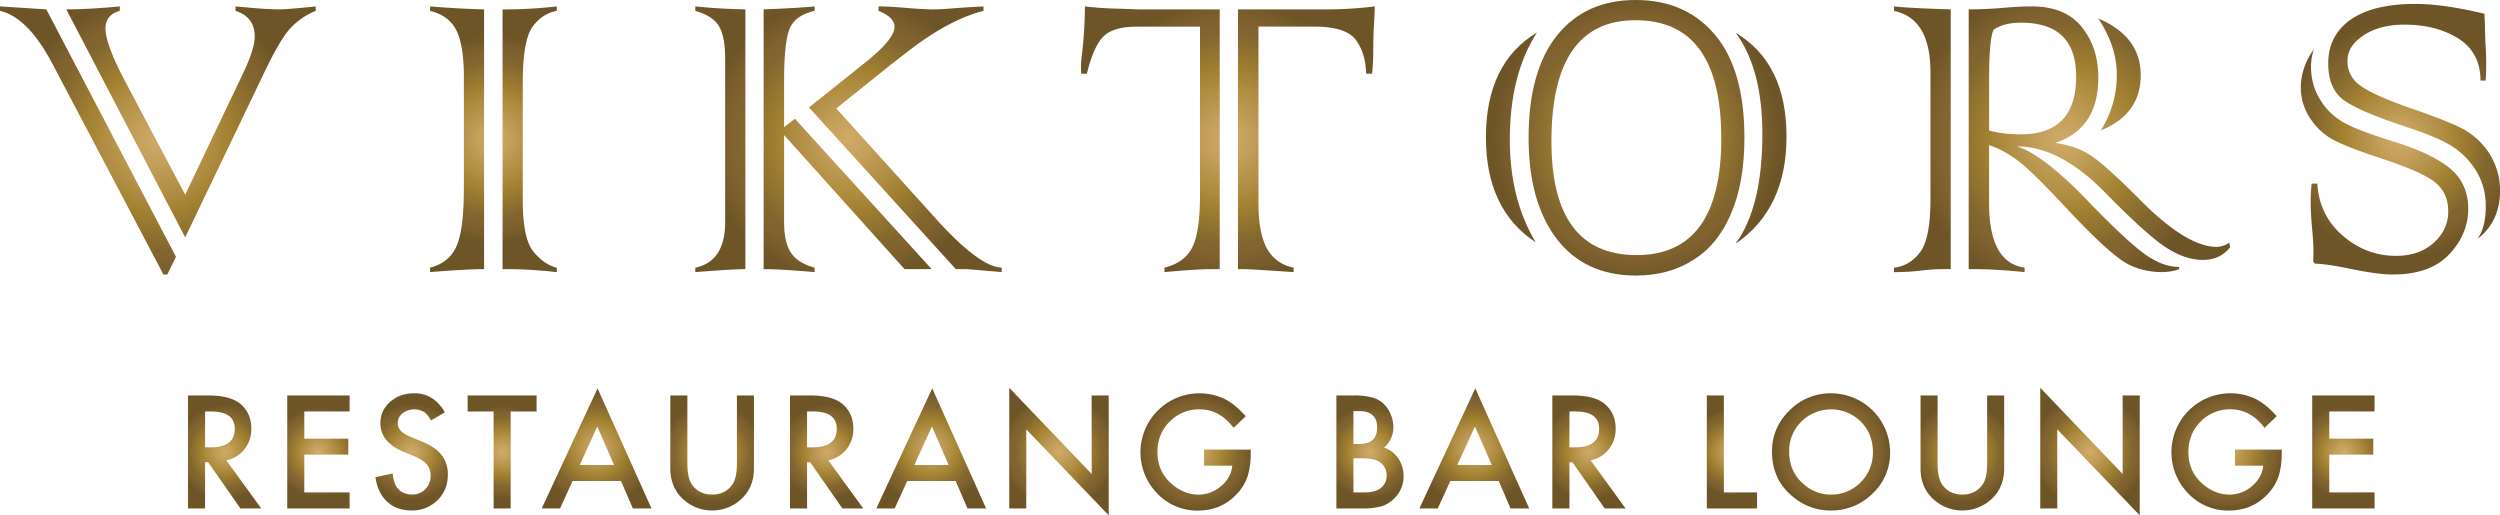
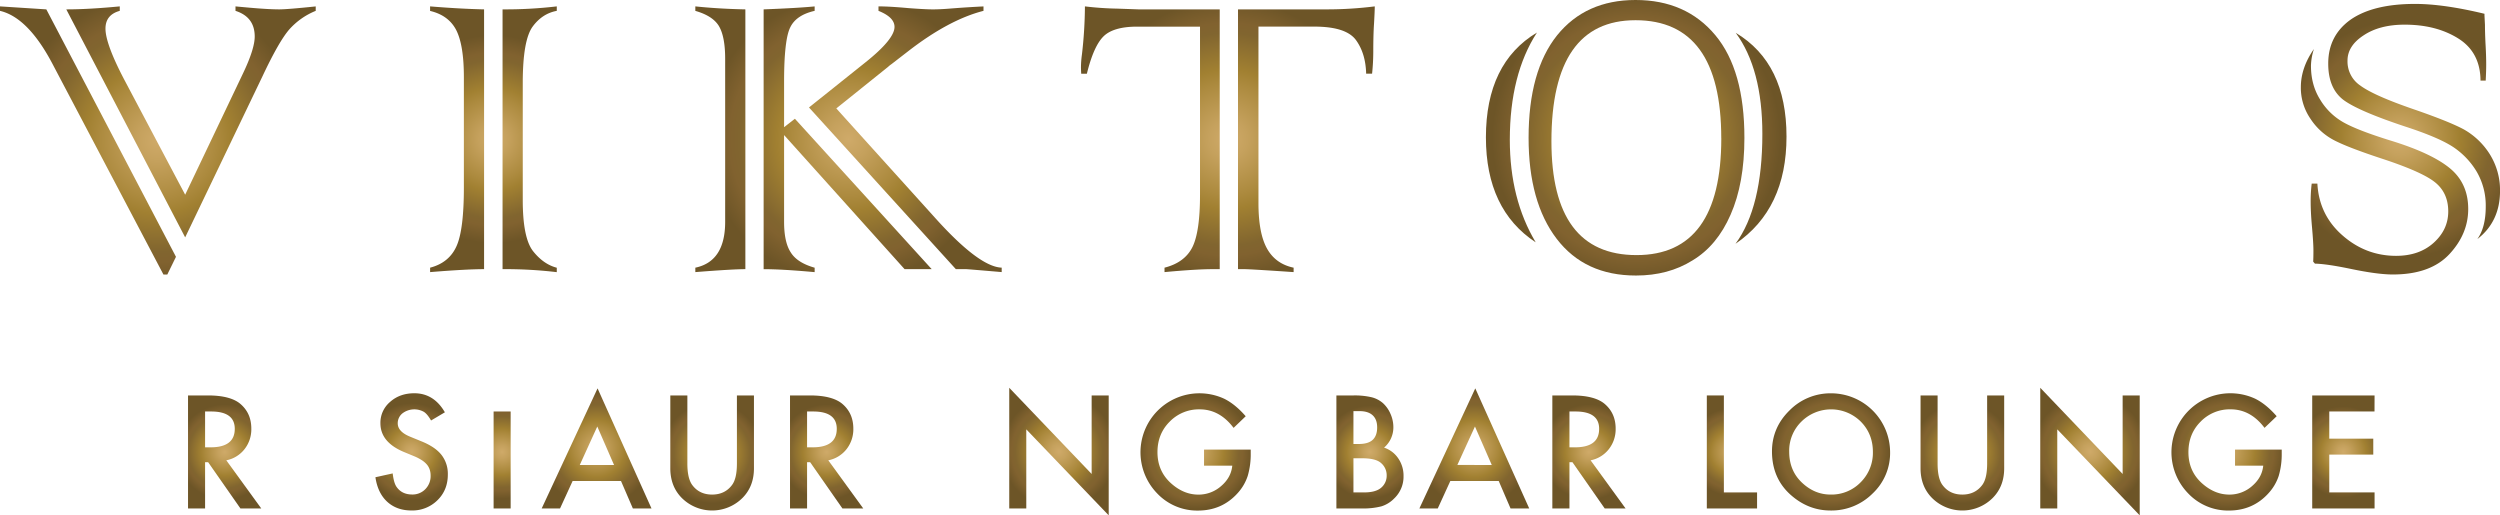
<svg xmlns="http://www.w3.org/2000/svg" xmlns:xlink="http://www.w3.org/1999/xlink" viewBox="0 0 1957.69 403.56">
  <defs>
    <style>.cls-1{fill:url(#New_Gradient_Swatch_copy);}.cls-2{fill:url(#New_Gradient_Swatch_copy-2);}.cls-3{fill:url(#New_Gradient_Swatch_copy-3);}.cls-4{fill:url(#New_Gradient_Swatch_copy-4);}.cls-5{fill:url(#New_Gradient_Swatch_copy-5);}.cls-6{fill:url(#New_Gradient_Swatch_copy-6);}.cls-7{fill:url(#New_Gradient_Swatch_copy-7);}.cls-8{fill:url(#New_Gradient_Swatch_copy-8);}.cls-9{fill:url(#New_Gradient_Swatch_copy-9);}.cls-10{fill:url(#New_Gradient_Swatch_copy-10);}.cls-11{fill:url(#New_Gradient_Swatch_copy-11);}.cls-12{fill:url(#New_Gradient_Swatch_copy-12);}.cls-13{fill:url(#New_Gradient_Swatch_copy-13);}.cls-14{fill:url(#New_Gradient_Swatch_copy-14);}.cls-15{fill:url(#New_Gradient_Swatch_copy-15);}.cls-16{fill:url(#New_Gradient_Swatch_copy-16);}.cls-17{fill:url(#New_Gradient_Swatch_copy-17);}.cls-18{fill:url(#New_Gradient_Swatch_copy-18);}.cls-19{fill:url(#New_Gradient_Swatch_copy-19);}.cls-20{fill:url(#New_Gradient_Swatch_copy-20);}.cls-21{fill:url(#New_Gradient_Swatch_copy-21);}.cls-22{fill:url(#New_Gradient_Swatch_copy-22);}.cls-23{fill:url(#New_Gradient_Swatch_copy-23);}.cls-24{fill:url(#New_Gradient_Swatch_copy-24);}.cls-25{fill:url(#New_Gradient_Swatch_copy-25);}.cls-26{fill:url(#New_Gradient_Swatch_copy-26);}</style>
    <radialGradient id="New_Gradient_Swatch_copy" cx="175.92" cy="353.92" r="37.29" gradientUnits="userSpaceOnUse">
      <stop offset="0" stop-color="#cfaa69" />
      <stop offset="0.14" stop-color="#c5a15d" />
      <stop offset="0.4" stop-color="#ac8a3e" />
      <stop offset="0.5" stop-color="#a18031" />
      <stop offset="0.76" stop-color="#81652f" />
      <stop offset="0.83" stop-color="#81622f" />
      <stop offset="1" stop-color="#6d5527" />
    </radialGradient>
    <radialGradient id="New_Gradient_Swatch_copy-2" cx="249.35" cy="353.92" r="35.74" xlink:href="#New_Gradient_Swatch_copy" />
    <radialGradient id="New_Gradient_Swatch_copy-3" cx="322.3" cy="353.87" r="38.15" xlink:href="#New_Gradient_Swatch_copy" />
    <radialGradient id="New_Gradient_Swatch_copy-4" cx="393.17" cy="353.92" r="36.65" xlink:href="#New_Gradient_Swatch_copy" />
    <radialGradient id="New_Gradient_Swatch_copy-5" cx="467.18" cy="351.15" r="45.06" xlink:href="#New_Gradient_Swatch_copy" />
    <radialGradient id="New_Gradient_Swatch_copy-6" cx="557.65" cy="354.71" r="39.38" xlink:href="#New_Gradient_Swatch_copy" />
    <radialGradient id="New_Gradient_Swatch_copy-7" cx="647.33" cy="353.92" r="37.29" xlink:href="#New_Gradient_Swatch_copy" />
    <radialGradient id="New_Gradient_Swatch_copy-8" cx="729.21" cy="351.15" r="45.06" xlink:href="#New_Gradient_Swatch_copy" />
    <radialGradient id="New_Gradient_Swatch_copy-9" cx="829.26" cy="353.61" r="44.78" xlink:href="#New_Gradient_Swatch_copy" />
    <radialGradient id="New_Gradient_Swatch_copy-10" cx="936.18" cy="353.9" r="44.6" xlink:href="#New_Gradient_Swatch_copy" />
    <radialGradient id="New_Gradient_Swatch_copy-11" cx="1072.78" cy="353.92" r="36.39" xlink:href="#New_Gradient_Swatch_copy" />
    <radialGradient id="New_Gradient_Swatch_copy-12" cx="1154.49" cy="351.15" r="45.06" xlink:href="#New_Gradient_Swatch_copy" />
    <radialGradient id="New_Gradient_Swatch_copy-13" cx="1244.28" cy="353.92" r="37.29" xlink:href="#New_Gradient_Swatch_copy" />
    <radialGradient id="New_Gradient_Swatch_copy-14" cx="1356.24" cy="353.92" r="34.24" xlink:href="#New_Gradient_Swatch_copy" />
    <radialGradient id="New_Gradient_Swatch_copy-15" cx="1433.85" cy="353.89" r="46.06" xlink:href="#New_Gradient_Swatch_copy" />
    <radialGradient id="New_Gradient_Swatch_copy-16" cx="1536.68" cy="354.71" r="39.38" xlink:href="#New_Gradient_Swatch_copy" />
    <radialGradient id="New_Gradient_Swatch_copy-17" cx="1636.62" cy="353.61" r="44.78" xlink:href="#New_Gradient_Swatch_copy" />
    <radialGradient id="New_Gradient_Swatch_copy-18" cx="1743.52" cy="353.9" r="44.6" xlink:href="#New_Gradient_Swatch_copy" />
    <radialGradient id="New_Gradient_Swatch_copy-19" cx="1835.01" cy="353.92" r="35.74" xlink:href="#New_Gradient_Swatch_copy" />
    <radialGradient id="New_Gradient_Swatch_copy-20" cx="123.61" cy="110.02" r="114.68" xlink:href="#New_Gradient_Swatch_copy" />
    <radialGradient id="New_Gradient_Swatch_copy-21" cx="386.41" cy="109.05" r="81.49" xlink:href="#New_Gradient_Swatch_copy" />
    <radialGradient id="New_Gradient_Swatch_copy-22" cx="664.45" cy="109.05" r="112.27" xlink:href="#New_Gradient_Swatch_copy" />
    <radialGradient id="New_Gradient_Swatch_copy-23" cx="961.51" cy="109.05" r="109.67" xlink:href="#New_Gradient_Swatch_copy" />
    <radialGradient id="New_Gradient_Swatch_copy-24" cx="1281.31" cy="107.89" r="112.92" xlink:href="#New_Gradient_Swatch_copy" />
    <radialGradient id="New_Gradient_Swatch_copy-25" cx="1614.77" cy="109.05" r="118.64" xlink:href="#New_Gradient_Swatch_copy" />
    <radialGradient id="New_Gradient_Swatch_copy-26" cx="1879.72" cy="109.05" r="93.03" xlink:href="#New_Gradient_Swatch_copy" />
  </defs>
  <g id="Layer_2" data-name="Layer 2">
    <g id="Layer_1-2" data-name="Layer 1">
      <path class="cls-1" d="M177.22,360.46l27.38,37.71H188.28L163,361.94h-2.4v36.23H147.24V309.66h15.65c11.69,0,20.14,2.24,25.32,6.6,5.73,4.91,8.59,11.33,8.59,19.37a25.08,25.08,0,0,1-5.38,16.16A24,24,0,0,1,177.22,360.46ZM160.6,350.3h4.24c12.64,0,19-4.81,19-14.5q0-13.55-18.45-13.57H160.6Z" />
-       <path class="cls-2" d="M273.77,322.23H238.3V343.5h34.43V356H238.3V385.6h35.47v12.57H224.94V309.66h48.83Z" />
      <path class="cls-3" d="M348.37,322.86l-10.82,6.42c-2-3.5-4-5.81-5.8-6.87a15.35,15.35,0,0,0-16.62,1.3,9.84,9.84,0,0,0-3.67,7.79c0,4.33,3.21,7.79,9.63,10.44l8.83,3.62q10.77,4.33,15.76,10.62a24,24,0,0,1,5,15.38q0,12.22-8.14,20.18a27.89,27.89,0,0,1-20.33,8q-11.54,0-19-6.83c-4.94-4.54-8-10.94-9.23-19.19l13.53-3c.6,5.22,1.68,8.8,3.2,10.79q4.14,5.71,12,5.72a13.9,13.9,0,0,0,10.37-4.2,14.45,14.45,0,0,0,4.12-10.6,14.62,14.62,0,0,0-.71-4.7,11.78,11.78,0,0,0-2.24-4,18.41,18.41,0,0,0-3.92-3.36,37,37,0,0,0-5.73-3l-8.54-3.54q-18.17-7.67-18.16-22.45a21.32,21.32,0,0,1,7.62-16.69c5.08-4.52,11.4-6.74,19-6.74Q339.77,308,348.37,322.86Z" />
-       <path class="cls-4" d="M399.88,322.23v75.94H386.53V322.23H366.18V309.66h54v12.57Z" />
+       <path class="cls-4" d="M399.88,322.23v75.94H386.53V322.23H366.18V309.66v12.57Z" />
      <path class="cls-5" d="M486.29,376.66H448.41l-9.86,21.51H424.18l43.76-94.05,42.24,94.05h-14.6Zm-5.45-12.54L467.72,334,454,364.12Z" />
      <path class="cls-6" d="M538.26,309.66V363c0,7.57,1.24,13.16,3.72,16.65,3.7,5.09,8.93,7.64,15.64,7.64s12-2.55,15.71-7.64q3.72-5.08,3.73-16.65V309.66H590.4v57c0,9.34-2.9,17-8.72,23a33.64,33.64,0,0,1-48.06,0c-5.81-6-8.71-13.68-8.71-23v-57Z" />
      <path class="cls-7" d="M648.62,360.46,676,398.17H659.68l-25.26-36.23H632v36.23H618.64V309.66h15.64c11.7,0,20.14,2.24,25.34,6.6,5.73,4.91,8.6,11.33,8.6,19.37a25.19,25.19,0,0,1-5.38,16.16A24.09,24.09,0,0,1,648.62,360.46ZM632,350.3h4.25c12.65,0,19-4.81,19-14.5q0-13.55-18.44-13.57H632Z" />
-       <path class="cls-8" d="M748.32,376.66H710.44l-9.86,21.51H686.2L730,304.12l42.22,94.05H757.59Zm-5.45-12.54L729.76,334,716,364.12Z" />
      <path class="cls-9" d="M790.32,398.17v-94.5l64.52,67.49v-61.5H868.2v93.9l-64.54-67.34v61.95Z" />
      <path class="cls-10" d="M942.85,352.08h36.56V355a60.25,60.25,0,0,1-2.34,17.64A37.1,37.1,0,0,1,969.32,386Q957,399.83,938,399.82a43.09,43.09,0,0,1-31.8-13.41,46.19,46.19,0,0,1,52.36-74.21q8.63,4.23,16.92,13.75L966,335.06c-7.26-9.64-16.11-14.5-26.54-14.5a31.83,31.83,0,0,0-23.56,9.69q-9.5,9.51-9.51,23.85,0,14.79,10.61,24.34,9.91,8.9,21.49,8.88a26.57,26.57,0,0,0,17.7-6.65q7.86-6.69,8.77-16H942.85Z" />
      <path class="cls-11" d="M1046.5,398.17V309.66h13.3a58.45,58.45,0,0,1,14.15,1.39,21.44,21.44,0,0,1,9,4.63,24.34,24.34,0,0,1,5.92,8.44,25.47,25.47,0,0,1,2.24,10.32,20.85,20.85,0,0,1-7.29,16.08,21.57,21.57,0,0,1,11.12,8.43,23.8,23.8,0,0,1,4.13,13.89,23.51,23.51,0,0,1-7.34,17.52,23.92,23.92,0,0,1-9.92,6.13,56.9,56.9,0,0,1-15.06,1.68Zm13.35-50.49h4.2q7.44,0,10.91-3.28t3.46-9.74c0-4.15-1.17-7.31-3.54-9.48s-5.81-3.24-10.32-3.24h-4.71Zm0,37.92h8.27c6,0,10.45-1.17,13.28-3.55a12.2,12.2,0,0,0,4.47-9.75,12.48,12.48,0,0,0-4.29-9.61c-2.79-2.57-7.78-3.83-14.95-3.83h-6.78Z" />
      <path class="cls-12" d="M1173.61,376.66h-37.89l-9.85,21.51h-14.39l43.78-94.05,42.24,94.05h-14.62Zm-5.45-12.54L1155,334l-13.77,30.09Z" />
      <path class="cls-13" d="M1245.56,360.46l27.4,37.71h-16.34l-25.27-36.23H1229v36.23H1215.6V309.66h15.64c11.7,0,20.13,2.24,25.32,6.6,5.73,4.91,8.61,11.33,8.61,19.37a25.14,25.14,0,0,1-5.39,16.16A24,24,0,0,1,1245.56,360.46ZM1229,350.3h4.25c12.65,0,19-4.81,19-14.5q0-13.55-18.47-13.57H1229Z" />
      <path class="cls-14" d="M1349.92,309.66V385.6h26v12.57h-39.35V309.66Z" />
      <path class="cls-15" d="M1387.6,353.5c0-12.41,4.58-23.14,13.71-32.08A45,45,0,0,1,1434.09,308a46.26,46.26,0,0,1,46,46.05,43.44,43.44,0,0,1-13.65,32.35,45.51,45.51,0,0,1-33,13.36q-17.13,0-30.76-11.87Q1387.61,374.79,1387.6,353.5Zm13.48.18c0,9.78,3.26,17.84,9.86,24.13s14.07,9.47,22.63,9.47a31.78,31.78,0,0,0,23.48-9.63,32.55,32.55,0,0,0,9.57-23.73c0-9.43-3.16-17.36-9.43-23.71a33,33,0,0,0-46.61,0A31.84,31.84,0,0,0,1401.08,353.68Z" />
      <path class="cls-16" d="M1517.29,309.66V363c0,7.57,1.22,13.16,3.72,16.65q5.55,7.64,15.63,7.64t15.71-7.64c2.47-3.39,3.73-8.94,3.73-16.65V309.66h13.35v57c0,9.34-2.9,17-8.72,23a33.65,33.65,0,0,1-48.07,0c-5.81-6-8.7-13.68-8.7-23v-57Z" />
      <path class="cls-17" d="M1597.68,398.17v-94.5l64.51,67.49v-61.5h13.37v93.9L1611,336.22v61.95Z" />
      <path class="cls-18" d="M1750.2,352.08h36.56V355a59.9,59.9,0,0,1-2.35,17.64,37.3,37.3,0,0,1-7.72,13.29q-12.33,13.88-31.37,13.87a43.11,43.11,0,0,1-31.79-13.41,46.19,46.19,0,0,1,52.37-74.21q8.61,4.23,16.91,13.75l-9.51,9.11c-7.26-9.64-16.11-14.5-26.55-14.5a31.77,31.77,0,0,0-23.54,9.69q-9.49,9.51-9.5,23.85c0,9.86,3.5,18,10.59,24.34q9.92,8.9,21.49,8.88a26.65,26.65,0,0,0,17.72-6.65c5.22-4.46,8.16-9.79,8.77-16H1750.2Z" />
      <path class="cls-19" d="M1859.42,322.23H1824V343.5h34.45V356H1824V385.6h35.47v12.57h-48.83V309.66h48.83Z" />
      <path class="cls-20" d="M36.28,7.34,137.8,201.11,131,215H128L41.49,50.76Q22.2,13.73,0,8.5V5Zm60.6,54.23L145,152.48l45-94.38q9.47-19.69,9.46-29.53,0-15.26-15.05-20.07V5c-.26,0,3.35.32,10.8,1Q210,7.32,218.47,7.34q6.75,0,28.76-2.32V8.5A55.62,55.62,0,0,0,226.58,23q-8.1,9.27-21,36.66L145,185.88,51.91,7.34Q69.47,7.34,93.79,5V8.5C86.33,10.55,82.6,15.2,82.6,22.4Q82.6,34.16,96.88,61.57Z" />
      <path class="cls-21" d="M379.07,7.34V210.77q-13.89,0-42.26,2.31v-3.47q14.85-3.86,20.65-16.8,5.79-12.72,5.79-46.13V60.41q0-25.09-6-36.86-6-11.58-20.46-15V5Q360.35,6.94,379.07,7.34Zm14.47,203.43V7.34A344.65,344.65,0,0,0,436,5V8.5q-11.38,2.1-18.92,12.36-7.69,10.61-7.72,43.8v92.06q0,29.72,8.11,40c5.41,6.8,11.58,11.13,18.53,12.93v3.47A339,339,0,0,0,393.54,210.77Z" />
      <path class="cls-22" d="M583.68,7.34V210.77q-9.84,0-39.18,2.31v-3.47q23.36-4.85,23.36-35.9V46q0-17.21-4.83-25.48-4.83-8.11-18.53-12V5Q563,6.94,583.68,7.34ZM622.47,93,729.59,210.77H708.36L614,105.77v67.94q0,16,5.22,23.92,5,8.12,18.71,12v3.47q-25.49-2.33-39.95-2.31V7.34q26.44-1,39.95-2.32V8.5q-14.48,3.29-19.1,12.94Q614,31.07,614,64.09v35.5ZM756.6,210.77h-8.1l-115-126.62,44.21-35.32q22.76-18.15,22.76-27.78,0-7.53-12.55-12.55V5q8.7,0,23.37,1.35c8.73.66,15.17,1,19.28,1s9-.25,15.06-.77q12.93-1,24.52-1.55V8.5q-27.23,6.95-59.26,31.83l-12.93,10a18.76,18.76,0,0,0-2.5,2L654.89,84.91,731.71,170q34.92,39,52.69,39.59v3.47Q757.58,210.76,756.6,210.77Z" />
      <path class="cls-23" d="M891.45,7.34h63.69V210.77h-5.79q-12.54,0-37.44,2.31v-3.47q16-4.06,22-16.42,5.79-12.12,5.79-40.52V20.86H890.49q-18.72,0-26.44,7.71T851.11,57.73h-4.43c-.12-1.7-.2-3.49-.2-5.41a79.34,79.34,0,0,1,.78-9.86A339.36,339.36,0,0,0,849.58,5a247.94,247.94,0,0,0,25.47,1.76Zm83,203.43h-5V7.34h69.48A301.86,301.86,0,0,0,1076.54,5c0,2.46-.2,6.9-.56,13.33-.41,5.93-.6,13.31-.6,22.2a164.47,164.47,0,0,1-.94,17.18h-4.64q-.39-15.84-7.93-26.26-7.72-10.62-32.62-10.61H985.47V159q0,23.73,6.73,35.7T1013,209.61v3.47Q978.9,210.76,974.45,210.77Z" />
      <path class="cls-24" d="M1203.55,25.49q-21.24,32.82-21.25,84,0,46.35,20.28,80.28-39-25.66-39-82.21Q1163.59,49.42,1203.55,25.49ZM1366,108.09q0,35.49-10.81,60-10.59,24.32-29.89,35.87-18.91,11.81-44.21,11.8Q1241,215.79,1219,187t-22-79.12q0-52.31,22.37-80.28Q1241.74,0,1280.75,0q39.54,0,62.52,27.61Q1366.07,55,1366,108.09Zm-18.12.19q0-92.44-67.16-92.45-65.82,0-65.83,94.75,0,89.16,66.61,89.18Q1347.91,199.76,1347.91,108.28Zm11.18,82.59q21-28.56,21-86,0-50.82-20.84-79.17,39.78,23.79,39.75,81.27Q1399,163.66,1359.09,190.87Z" />
-       <path class="cls-25" d="M1527.55,7.34V210.77h-8.3q-4.85,0-15.27,1.15a162,162,0,0,1-20.84,1.16v-3.47q12.34-1.38,20.47-12.16t8.09-41.69V56.55q0-42.07-28.56-48V5Q1495.48,6.39,1527.55,7.34Zm19.66,203.43h-5.57V7.34q11.56,0,24.7-1c10-.9,18.18-1.35,24.5-1.35q26.45,0,39.38,16.22,12.88,16,12.92,39.56,0,40-33.76,51.15c11.17,1.54,20.58,4.88,28.15,10q12.18,8.3,36.9,33.2,37.59,38.2,61.35,38.2a17.75,17.75,0,0,0,9.85-3.28l.77,3.49q-7.71,10-21.44,10-14.64,0-30.67-11-15.06-10.43-45-40.91-35.91-37-69.86-37,21,6.55,56.92,44.2,25.29,26.25,40.53,38.2,15.43,12,29.54,12v1.74a38.82,38.82,0,0,1-12.93,2.31q-18.75,0-32.42-9.45a185.65,185.65,0,0,1-18.65-15.93q-11.29-10.71-27.1-27.7-23.14-24.72-34.33-33.57c-8-6.07-15.8-10.29-23.38-12.75v45.74q0,46.13,27.79,50.19v3.47Q1562.27,210.76,1547.21,210.77Zm10.43-150.36v41.88a100,100,0,0,0,24.71,2.9q43.39,0,43.44-45.16,0-42.27-43.06-42.26-13.9,0-21.63,5.58Q1557.65,31.08,1557.64,60.41Zm87.43,41.69a80.43,80.43,0,0,0,12.54-43.81q0-21.81-14.47-43.81,33.19,14.07,33.19,44.39Q1676.33,89.58,1645.07,102.1Z" />
      <path class="cls-26" d="M1810.24,143.78h4.44q1.36,24.71,19.89,40.74,18.12,15.79,41.69,15.82c12.08,0,21.93-3.39,29.51-10.24s11.39-15,11.39-24.51q0-15-11-23.35-10.61-8.12-41.88-18.32-25.1-8.31-35.7-13.7A49.14,49.14,0,0,1,1809.27,93a42.78,42.78,0,0,1-7.53-24.71q0-15.24,10.24-29.9a45,45,0,0,0-2.32,13.12q0,15,7.16,26.44a49.87,49.87,0,0,0,18.11,17.75q10.82,6.17,36.11,14.07,33,10,47.67,22.21,14.07,11.78,14.09,31.65,0,19.5-14.67,35.31-14.87,16-44.38,16-12,0-33.22-4.44-18.49-3.84-27.78-4.06l-1.34-1.54c.12-2.18.18-5,.18-8.5,0-4.1-.39-10.48-1.16-19.08s-1-15.07-1-19.32A112.78,112.78,0,0,1,1810.24,143.78ZM1946.5,63.12h-4.07q-.15-22.38-17.75-33.2Q1907.51,19.3,1883,19.31q-19.49,0-32,8.3-12.74,8.28-12.72,19.87a22.67,22.67,0,0,0,10,19.5q10.42,7.74,41.13,18.35,28.53,9.83,39.94,16a57.12,57.12,0,0,1,20.25,19.3,53,53,0,0,1,8.11,28.76q0,24.12-17.77,37.83,6.58-9.09,6.58-25.48a52.42,52.42,0,0,0-7.14-27.4A60.43,60.43,0,0,0,1920.83,115q-11.2-7.32-36.49-15.61-38-12.55-49.6-21.42-11.58-9.1-11.56-28.2,0-22,17.73-34.53,17.77-12.19,50.38-12.17,22.2,0,54.24,7.72v1.36l.38,7.32c0,3.86.14,8.48.39,13.89.39,6.58.58,12.36.58,17.38C1946.88,54.13,1946.74,58.24,1946.5,63.12Z" />
    </g>
  </g>
</svg>